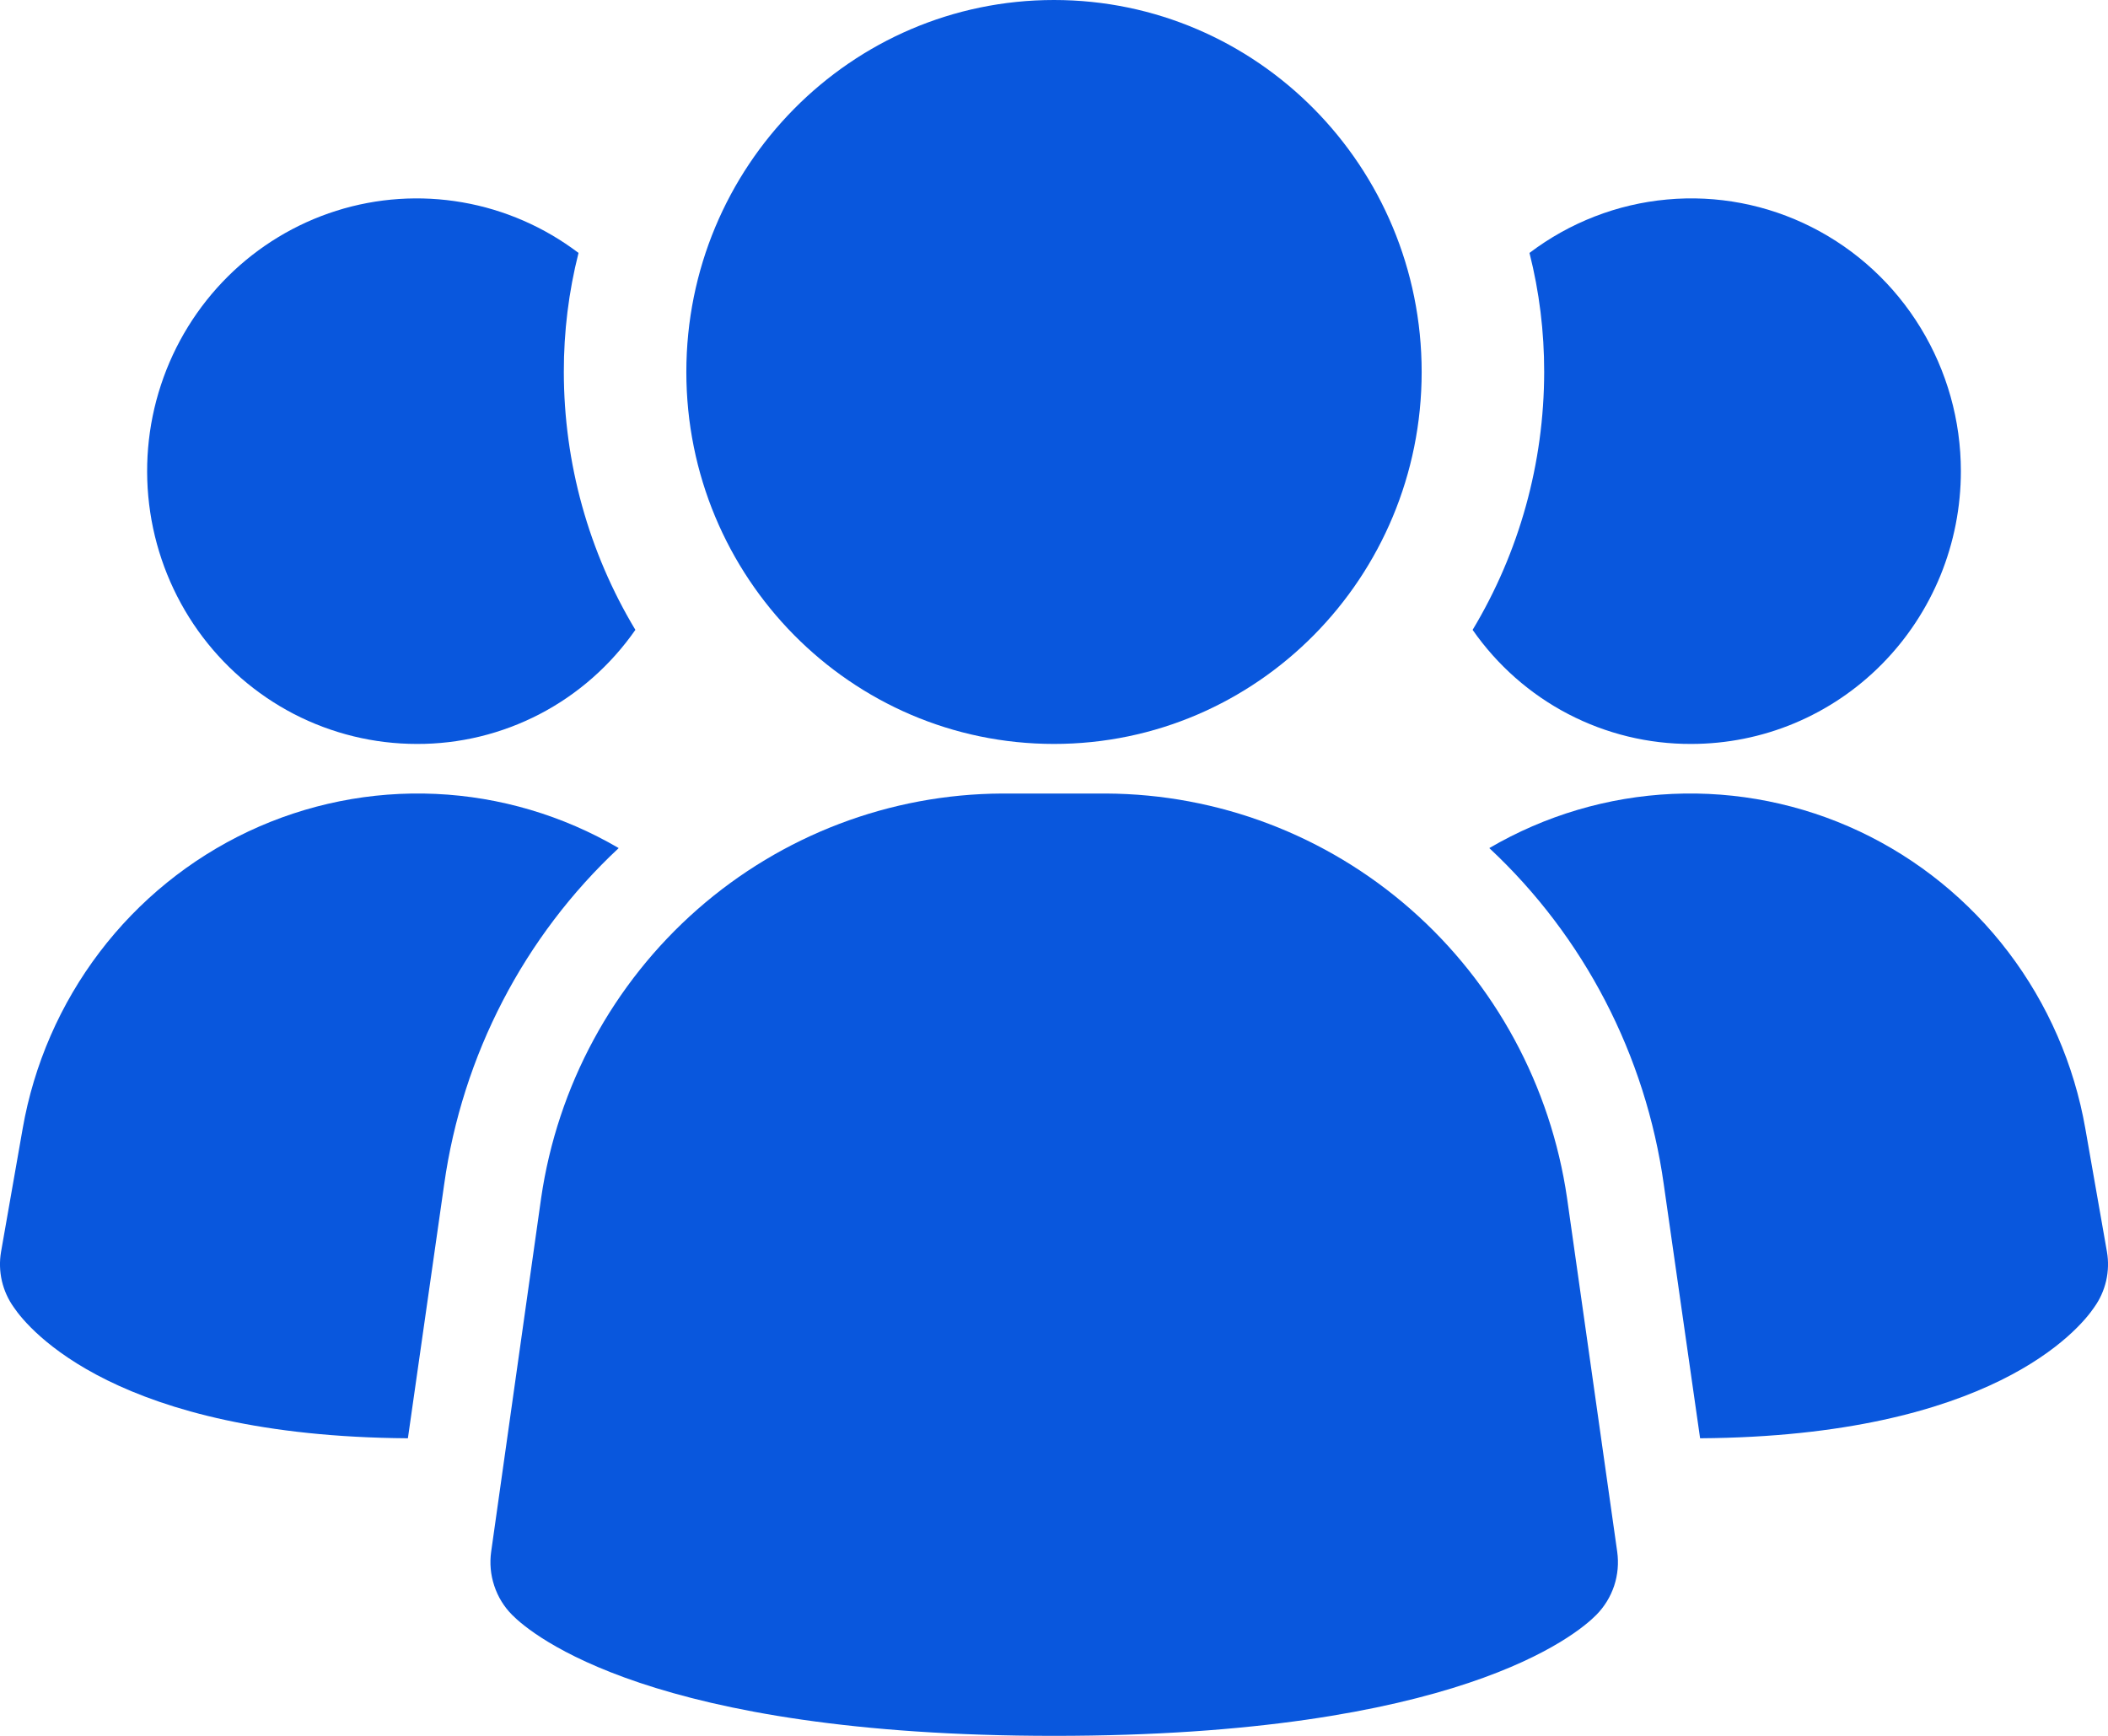
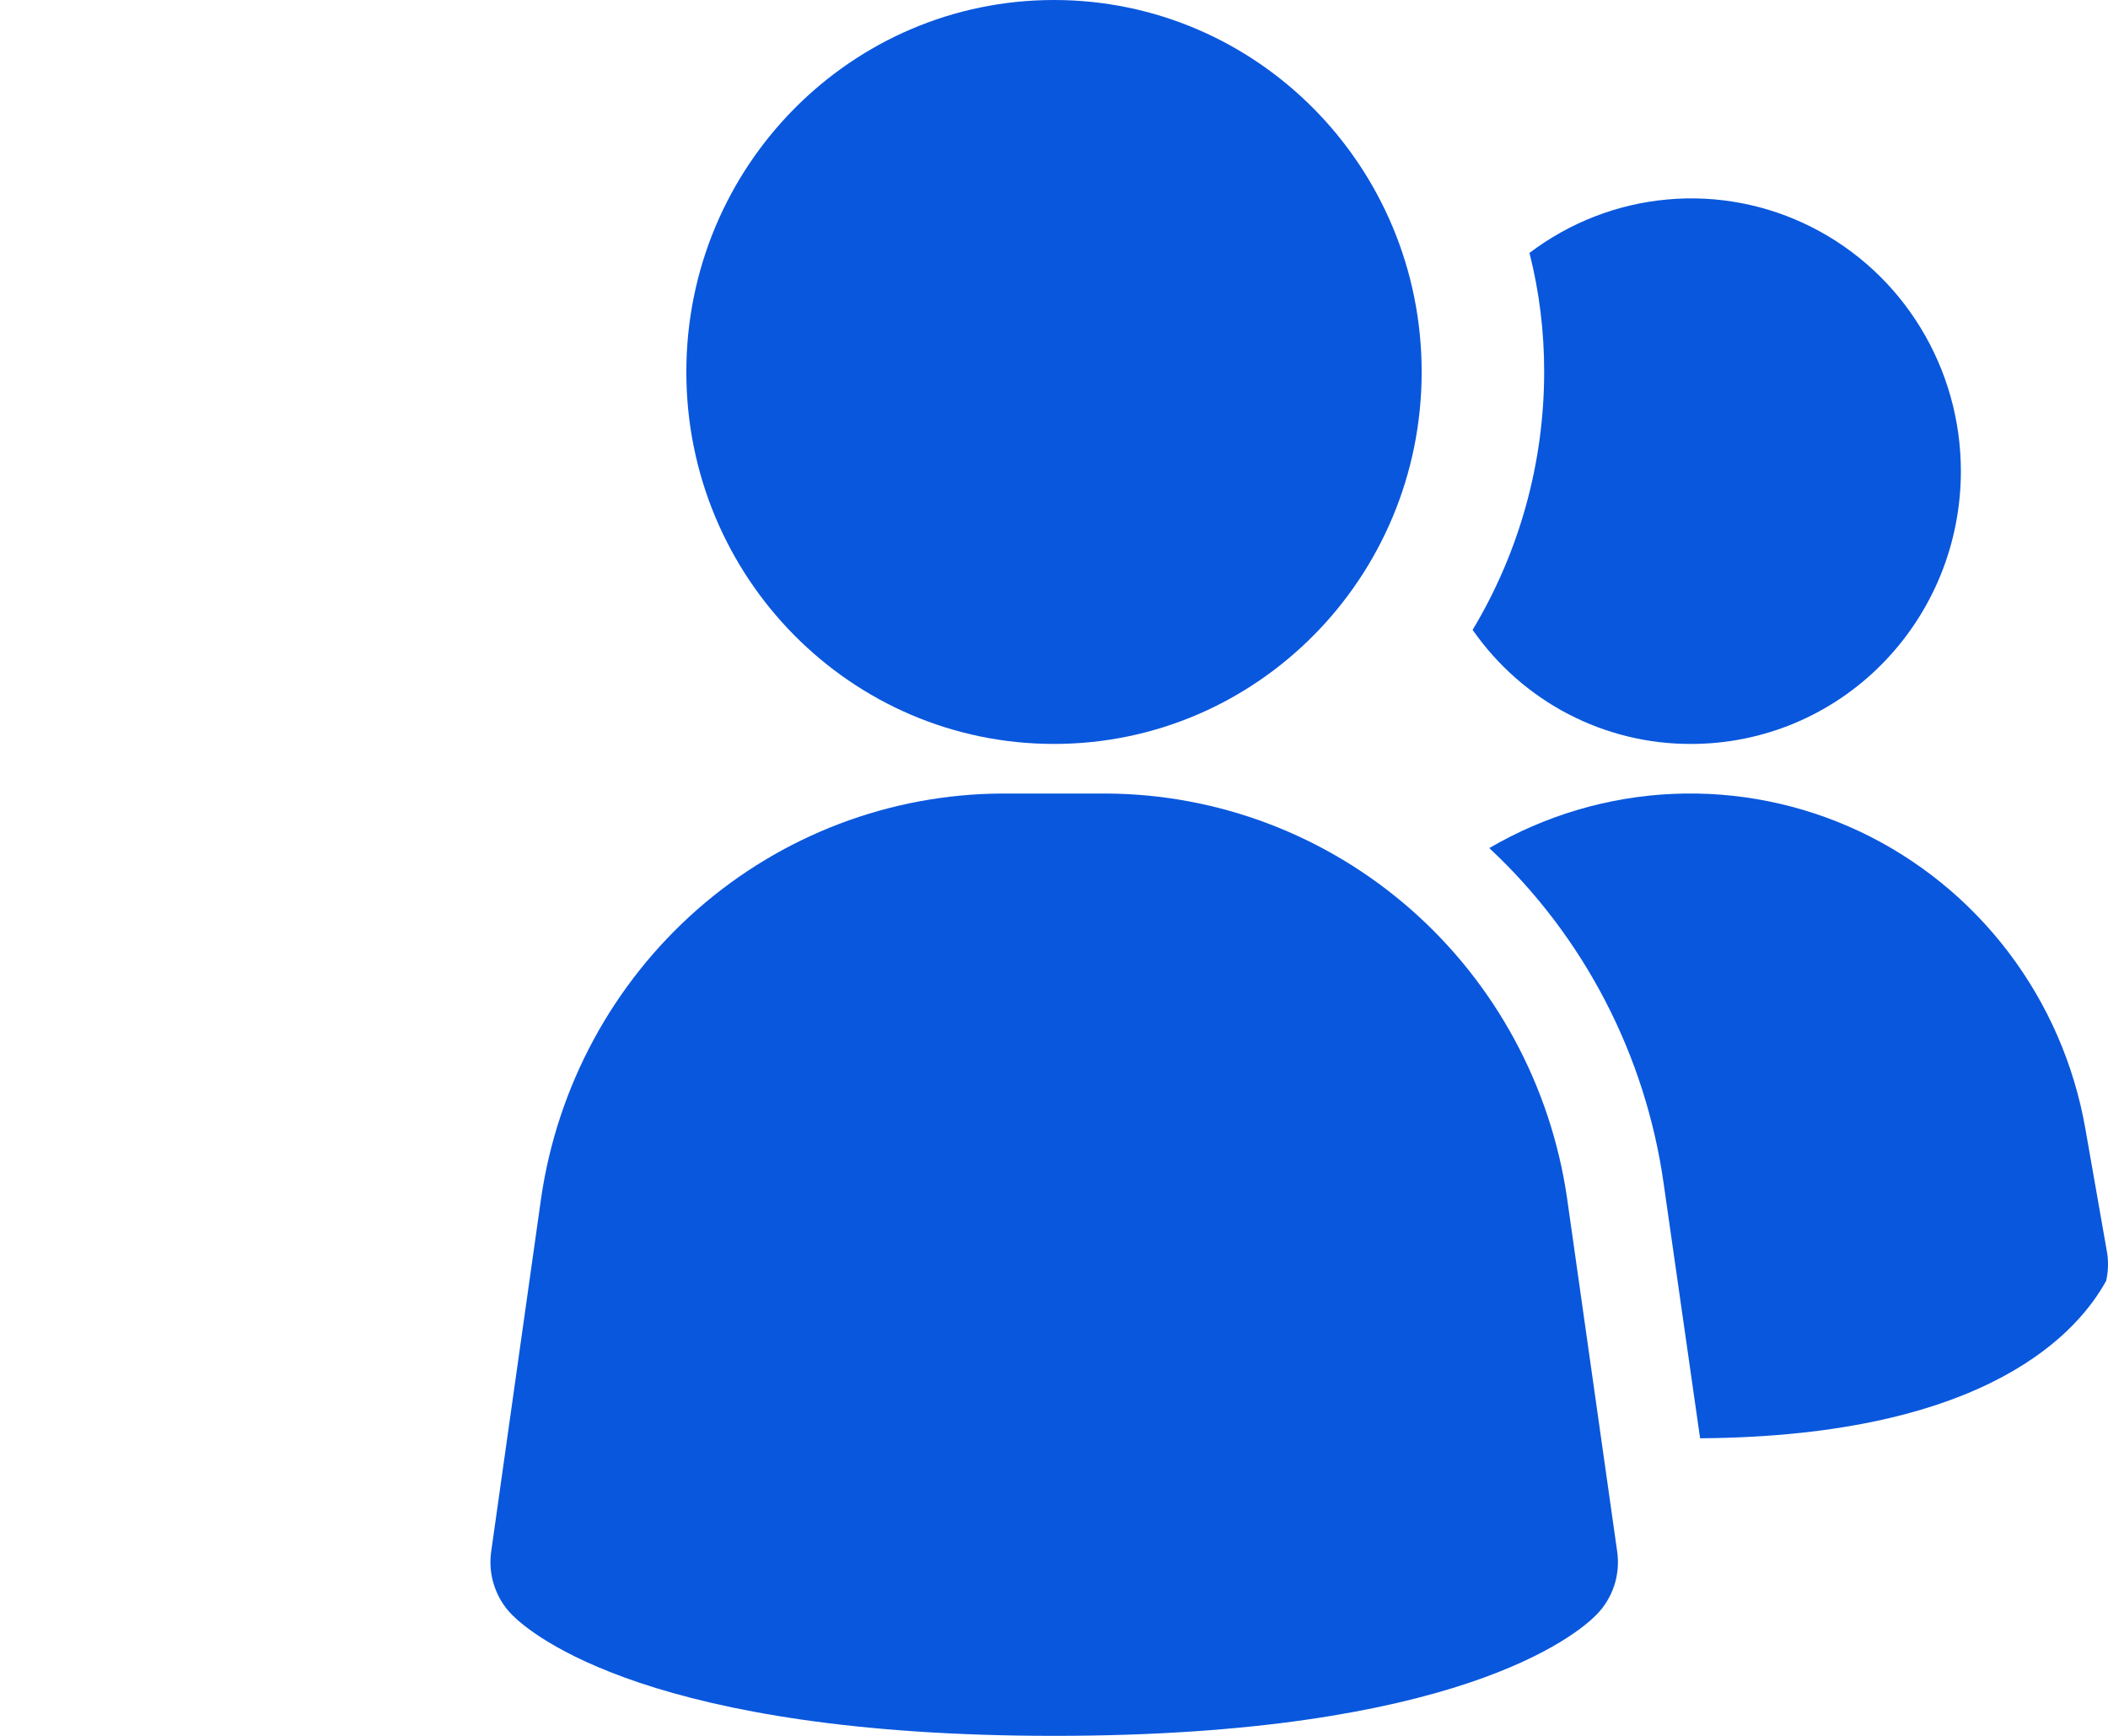
<svg xmlns="http://www.w3.org/2000/svg" width="34" height="28" viewBox="0 0 34 28" fill="none">
  <path d="M25.275 19.325C25.012 17.518 24.118 15.866 22.754 14.668C21.39 13.471 19.648 12.809 17.843 12.8H16.16C14.355 12.809 12.613 13.471 11.249 14.668C9.886 15.866 8.991 17.518 8.728 19.325L7.922 25.03C7.896 25.215 7.913 25.403 7.972 25.579C8.03 25.756 8.128 25.916 8.259 26.048C8.575 26.368 10.515 28 17.003 28C23.491 28 25.427 26.374 25.748 26.048C25.878 25.916 25.976 25.756 26.035 25.579C26.093 25.403 26.11 25.215 26.084 25.03L25.275 19.325Z" fill="#0957DD" />
-   <path d="M9.979 13.68C8.451 15.105 7.457 17.022 7.164 19.104L6.579 23.2C1.883 23.168 0.46 21.44 0.223 21.088C0.131 20.96 0.066 20.815 0.03 20.661C-0.005 20.507 -0.01 20.348 0.017 20.192L0.365 18.208C0.546 17.171 0.972 16.194 1.606 15.359C2.24 14.524 3.064 13.856 4.007 13.411C4.951 12.967 5.986 12.759 7.026 12.806C8.065 12.853 9.078 13.153 9.979 13.68Z" fill="#0957DD" />
-   <path d="M33.983 20.192C34.01 20.348 34.005 20.507 33.97 20.661C33.934 20.815 33.869 20.96 33.777 21.088C33.54 21.44 32.117 23.168 27.421 23.2L26.835 19.104C26.544 17.022 25.549 15.105 24.021 13.68C24.922 13.153 25.935 12.853 26.974 12.806C28.014 12.759 29.049 12.967 29.993 13.411C30.936 13.856 31.76 14.524 32.394 15.359C33.028 16.194 33.454 17.171 33.635 18.208L33.983 20.192Z" fill="#0957DD" />
-   <path d="M10.248 10.16C9.85 10.731 9.322 11.197 8.708 11.517C8.094 11.837 7.412 12.003 6.722 12C6.033 12 5.354 11.834 4.74 11.517C4.127 11.199 3.597 10.738 3.194 10.173C2.791 9.607 2.527 8.953 2.423 8.264C2.319 7.574 2.378 6.87 2.596 6.209C2.814 5.547 3.184 4.948 3.676 4.459C4.168 3.971 4.767 3.608 5.425 3.4C6.083 3.192 6.78 3.146 7.459 3.264C8.138 3.382 8.78 3.662 9.331 4.08C9.172 4.707 9.093 5.352 9.094 6C9.095 7.467 9.494 8.906 10.248 10.16Z" fill="#0957DD" />
+   <path d="M33.983 20.192C34.01 20.348 34.005 20.507 33.97 20.661C33.54 21.44 32.117 23.168 27.421 23.2L26.835 19.104C26.544 17.022 25.549 15.105 24.021 13.68C24.922 13.153 25.935 12.853 26.974 12.806C28.014 12.759 29.049 12.967 29.993 13.411C30.936 13.856 31.76 14.524 32.394 15.359C33.028 16.194 33.454 17.171 33.635 18.208L33.983 20.192Z" fill="#0957DD" />
  <path d="M31.627 7.6C31.627 8.178 31.515 8.75 31.297 9.284C31.078 9.818 30.758 10.303 30.354 10.712C29.95 11.121 29.471 11.445 28.943 11.666C28.415 11.887 27.849 12 27.278 12C26.588 12.003 25.906 11.837 25.292 11.517C24.678 11.197 24.15 10.731 23.752 10.16C24.506 8.906 24.905 7.467 24.906 6C24.907 5.352 24.828 4.707 24.669 4.08C25.315 3.59 26.084 3.291 26.888 3.218C27.692 3.144 28.501 3.299 29.223 3.665C29.945 4.03 30.553 4.592 30.977 5.287C31.402 5.982 31.627 6.783 31.627 7.6Z" fill="#0957DD" />
  <path d="M17 12C20.275 12 22.93 9.314 22.93 6C22.93 2.686 20.275 0 17 0C13.725 0 11.07 2.686 11.07 6C11.07 9.314 13.725 12 17 12Z" fill="#0957DD" />
</svg>